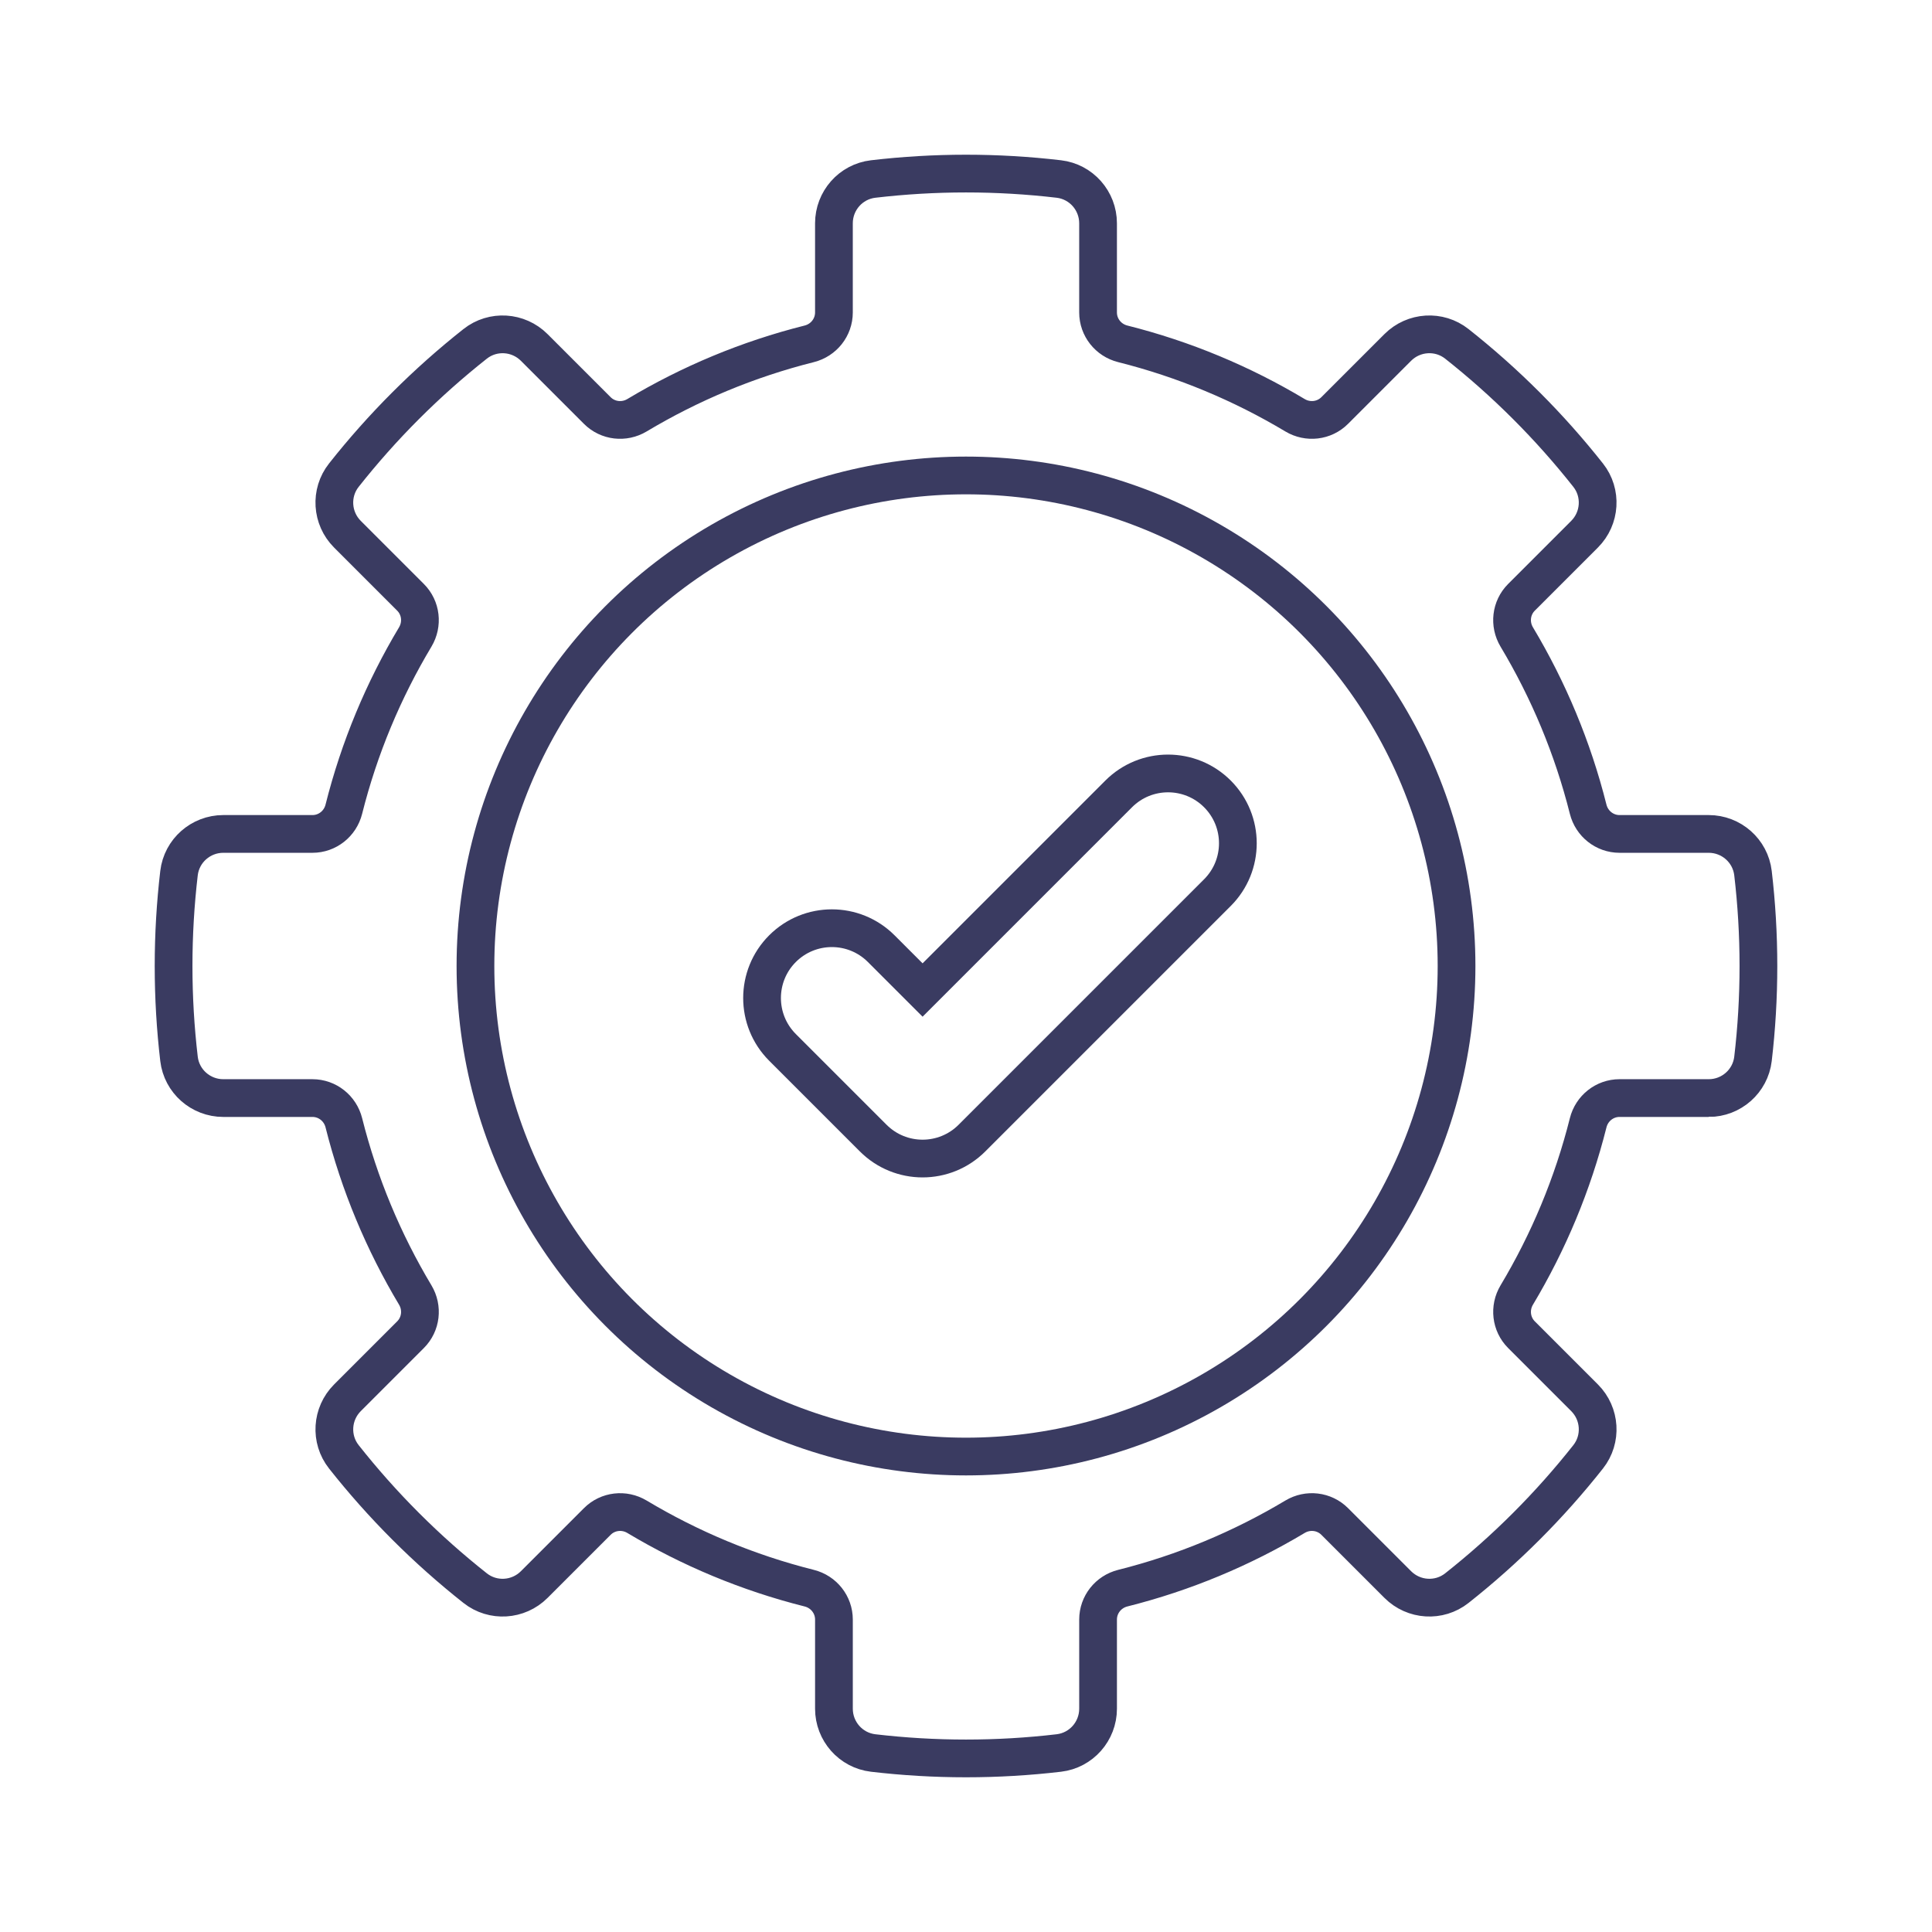
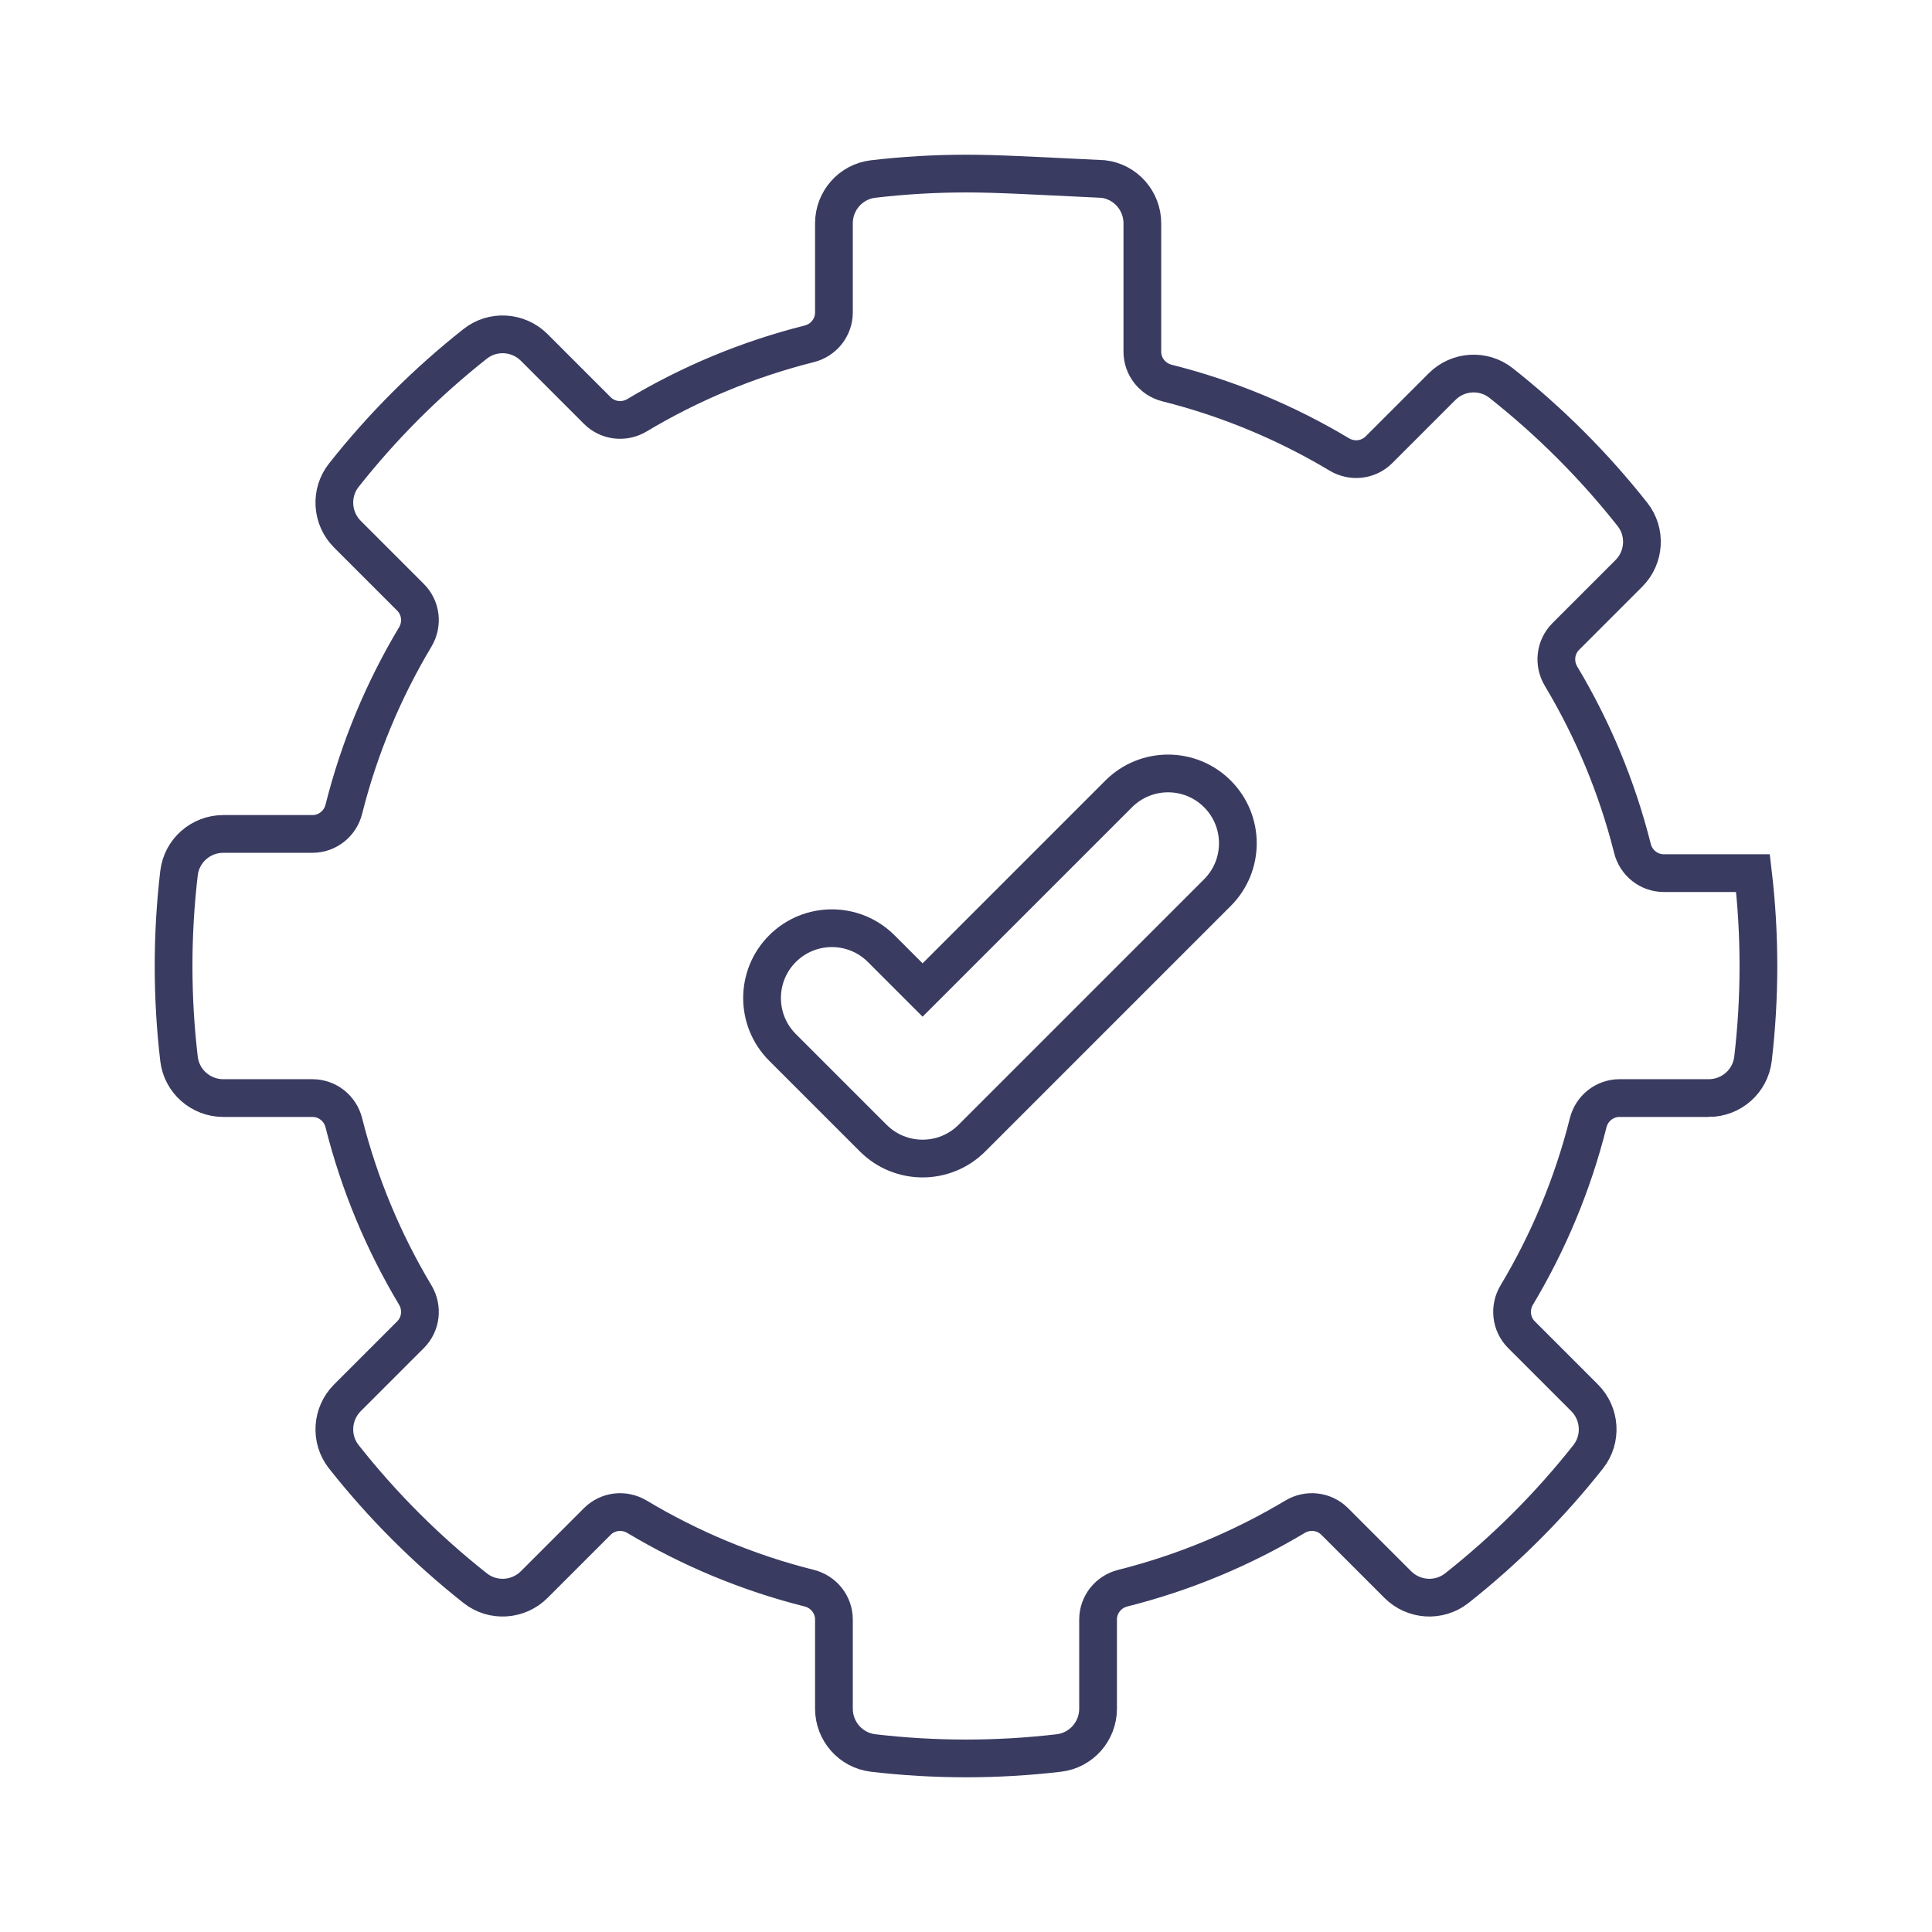
<svg xmlns="http://www.w3.org/2000/svg" version="1.1" x="0px" y="0px" viewBox="0 0 512 512" style="enable-background:new 0 0 512 512;" xml:space="preserve">
  <style type="text/css">
	.st0{opacity:0.5;fill:url(#SVGID_1_);}
	.st1{fill:#3A3B61;}
	.st2{fill:none;stroke:#3A3B61;stroke-width:10;stroke-miterlimit:10;}
</style>
  <g id="Слой_6">
</g>
  <g id="Слой_2">
</g>
  <g id="Слой_5">
-     <circle class="st2" cx="256" cy="256" r="130" />
-     <path class="st2" d="M452.824,291c5.975,0,11.04-4.456,11.737-10.39C465.508,272.538,466,264.327,466,256   s-0.492-16.538-1.439-24.61c-0.696-5.934-5.762-10.39-11.737-10.39h-23.629c-3.95,0-7.353-2.712-8.316-6.544   c-4.088-16.275-10.524-31.616-18.925-45.648c-2.031-3.392-1.546-7.72,1.25-10.516l16.72-16.72   c4.225-4.225,4.656-10.957,0.952-15.646c-5.038-6.378-10.496-12.532-16.384-18.419c-5.888-5.888-12.042-11.346-18.42-16.384   c-4.689-3.704-11.421-3.273-15.646,0.952l-16.72,16.72c-2.796,2.796-7.123,3.281-10.516,1.25   c-14.031-8.401-29.373-14.837-45.648-18.925c-3.831-0.962-6.544-4.365-6.544-8.315V59.176c0-5.975-4.456-11.04-10.39-11.737   C272.538,46.492,264.327,46,256,46s-16.538,0.492-24.61,1.439C225.456,48.136,221,53.201,221,59.176v23.629   c0,3.95-2.712,7.353-6.544,8.315c-16.275,4.088-31.616,10.524-45.648,18.925c-3.392,2.031-7.72,1.546-10.516-1.25l-16.72-16.72   c-4.225-4.225-10.957-4.656-15.646-0.952c-6.378,5.038-12.532,10.496-18.42,16.384c-5.888,5.888-11.346,12.042-16.384,18.419   c-3.704,4.689-3.273,11.421,0.952,15.646l16.72,16.72c2.796,2.796,3.281,7.123,1.25,10.516   c-8.401,14.031-14.837,29.373-18.925,45.648c-0.962,3.831-4.365,6.544-8.315,6.544H59.176c-5.975,0-11.04,4.456-11.737,10.39   C46.492,239.462,46,247.673,46,256s0.492,16.538,1.439,24.61c0.696,5.934,5.762,10.39,11.737,10.39h23.629   c3.95,0,7.353,2.712,8.316,6.544c4.088,16.275,10.524,31.616,18.925,45.647c2.031,3.392,1.546,7.72-1.25,10.516l-16.72,16.72   c-4.225,4.225-4.656,10.957-0.952,15.646c5.038,6.378,10.496,12.532,16.384,18.42c5.888,5.888,12.042,11.346,18.42,16.384   c4.689,3.704,11.421,3.273,15.646-0.952l16.72-16.72c2.796-2.796,7.123-3.281,10.516-1.25   c14.031,8.401,29.373,14.837,45.648,18.925c3.831,0.962,6.544,4.365,6.544,8.316v23.629c0,5.975,4.456,11.04,10.39,11.737   C239.462,465.508,247.673,466,256,466s16.538-0.492,24.61-1.439c5.934-0.696,10.39-5.762,10.39-11.737v-23.629   c0-3.95,2.712-7.353,6.544-8.316c16.275-4.088,31.616-10.524,45.648-18.925c3.392-2.031,7.72-1.546,10.516,1.25l16.72,16.72   c4.225,4.225,10.957,4.656,15.646,0.952c6.378-5.038,12.532-10.496,18.42-16.384c5.888-5.888,11.346-12.042,16.384-18.42   c3.704-4.689,3.273-11.421-0.952-15.646l-16.72-16.72c-2.796-2.796-3.281-7.123-1.25-10.516   c8.401-14.031,14.837-29.373,18.925-45.647c0.962-3.831,4.365-6.544,8.315-6.544H452.824z" />
+     <path class="st2" d="M452.824,291c5.975,0,11.04-4.456,11.737-10.39C465.508,272.538,466,264.327,466,256   s-0.492-16.538-1.439-24.61h-23.629c-3.95,0-7.353-2.712-8.316-6.544   c-4.088-16.275-10.524-31.616-18.925-45.648c-2.031-3.392-1.546-7.72,1.25-10.516l16.72-16.72   c4.225-4.225,4.656-10.957,0.952-15.646c-5.038-6.378-10.496-12.532-16.384-18.419c-5.888-5.888-12.042-11.346-18.42-16.384   c-4.689-3.704-11.421-3.273-15.646,0.952l-16.72,16.72c-2.796,2.796-7.123,3.281-10.516,1.25   c-14.031-8.401-29.373-14.837-45.648-18.925c-3.831-0.962-6.544-4.365-6.544-8.315V59.176c0-5.975-4.456-11.04-10.39-11.737   C272.538,46.492,264.327,46,256,46s-16.538,0.492-24.61,1.439C225.456,48.136,221,53.201,221,59.176v23.629   c0,3.95-2.712,7.353-6.544,8.315c-16.275,4.088-31.616,10.524-45.648,18.925c-3.392,2.031-7.72,1.546-10.516-1.25l-16.72-16.72   c-4.225-4.225-10.957-4.656-15.646-0.952c-6.378,5.038-12.532,10.496-18.42,16.384c-5.888,5.888-11.346,12.042-16.384,18.419   c-3.704,4.689-3.273,11.421,0.952,15.646l16.72,16.72c2.796,2.796,3.281,7.123,1.25,10.516   c-8.401,14.031-14.837,29.373-18.925,45.648c-0.962,3.831-4.365,6.544-8.315,6.544H59.176c-5.975,0-11.04,4.456-11.737,10.39   C46.492,239.462,46,247.673,46,256s0.492,16.538,1.439,24.61c0.696,5.934,5.762,10.39,11.737,10.39h23.629   c3.95,0,7.353,2.712,8.316,6.544c4.088,16.275,10.524,31.616,18.925,45.647c2.031,3.392,1.546,7.72-1.25,10.516l-16.72,16.72   c-4.225,4.225-4.656,10.957-0.952,15.646c5.038,6.378,10.496,12.532,16.384,18.42c5.888,5.888,12.042,11.346,18.42,16.384   c4.689,3.704,11.421,3.273,15.646-0.952l16.72-16.72c2.796-2.796,7.123-3.281,10.516-1.25   c14.031,8.401,29.373,14.837,45.648,18.925c3.831,0.962,6.544,4.365,6.544,8.316v23.629c0,5.975,4.456,11.04,10.39,11.737   C239.462,465.508,247.673,466,256,466s16.538-0.492,24.61-1.439c5.934-0.696,10.39-5.762,10.39-11.737v-23.629   c0-3.95,2.712-7.353,6.544-8.316c16.275-4.088,31.616-10.524,45.648-18.925c3.392-2.031,7.72-1.546,10.516,1.25l16.72,16.72   c4.225,4.225,10.957,4.656,15.646,0.952c6.378-5.038,12.532-10.496,18.42-16.384c5.888-5.888,11.346-12.042,16.384-18.42   c3.704-4.689,3.273-11.421-0.952-15.646l-16.72-16.72c-2.796-2.796-3.281-7.123-1.25-10.516   c8.401-14.031,14.837-29.373,18.925-45.647c0.962-3.831,4.365-6.544,8.315-6.544H452.824z" />
    <path class="st2" d="M244.494,262.364l-10.96-10.96c-7.225-7.225-18.938-7.225-26.163,0l0,0c-7.225,7.225-7.225,18.938,0,26.163   l10.96,10.96l13.081,13.081c7.225,7.225,18.938,7.225,26.163,0l13.081-13.081l51.972-51.972c7.225-7.225,7.225-18.938,0-26.163l0,0   c-7.225-7.225-18.938-7.225-26.163,0L244.494,262.364z" />
  </g>
  <g id="Слой_4">
</g>
  <g id="Слой_3">
</g>
</svg>